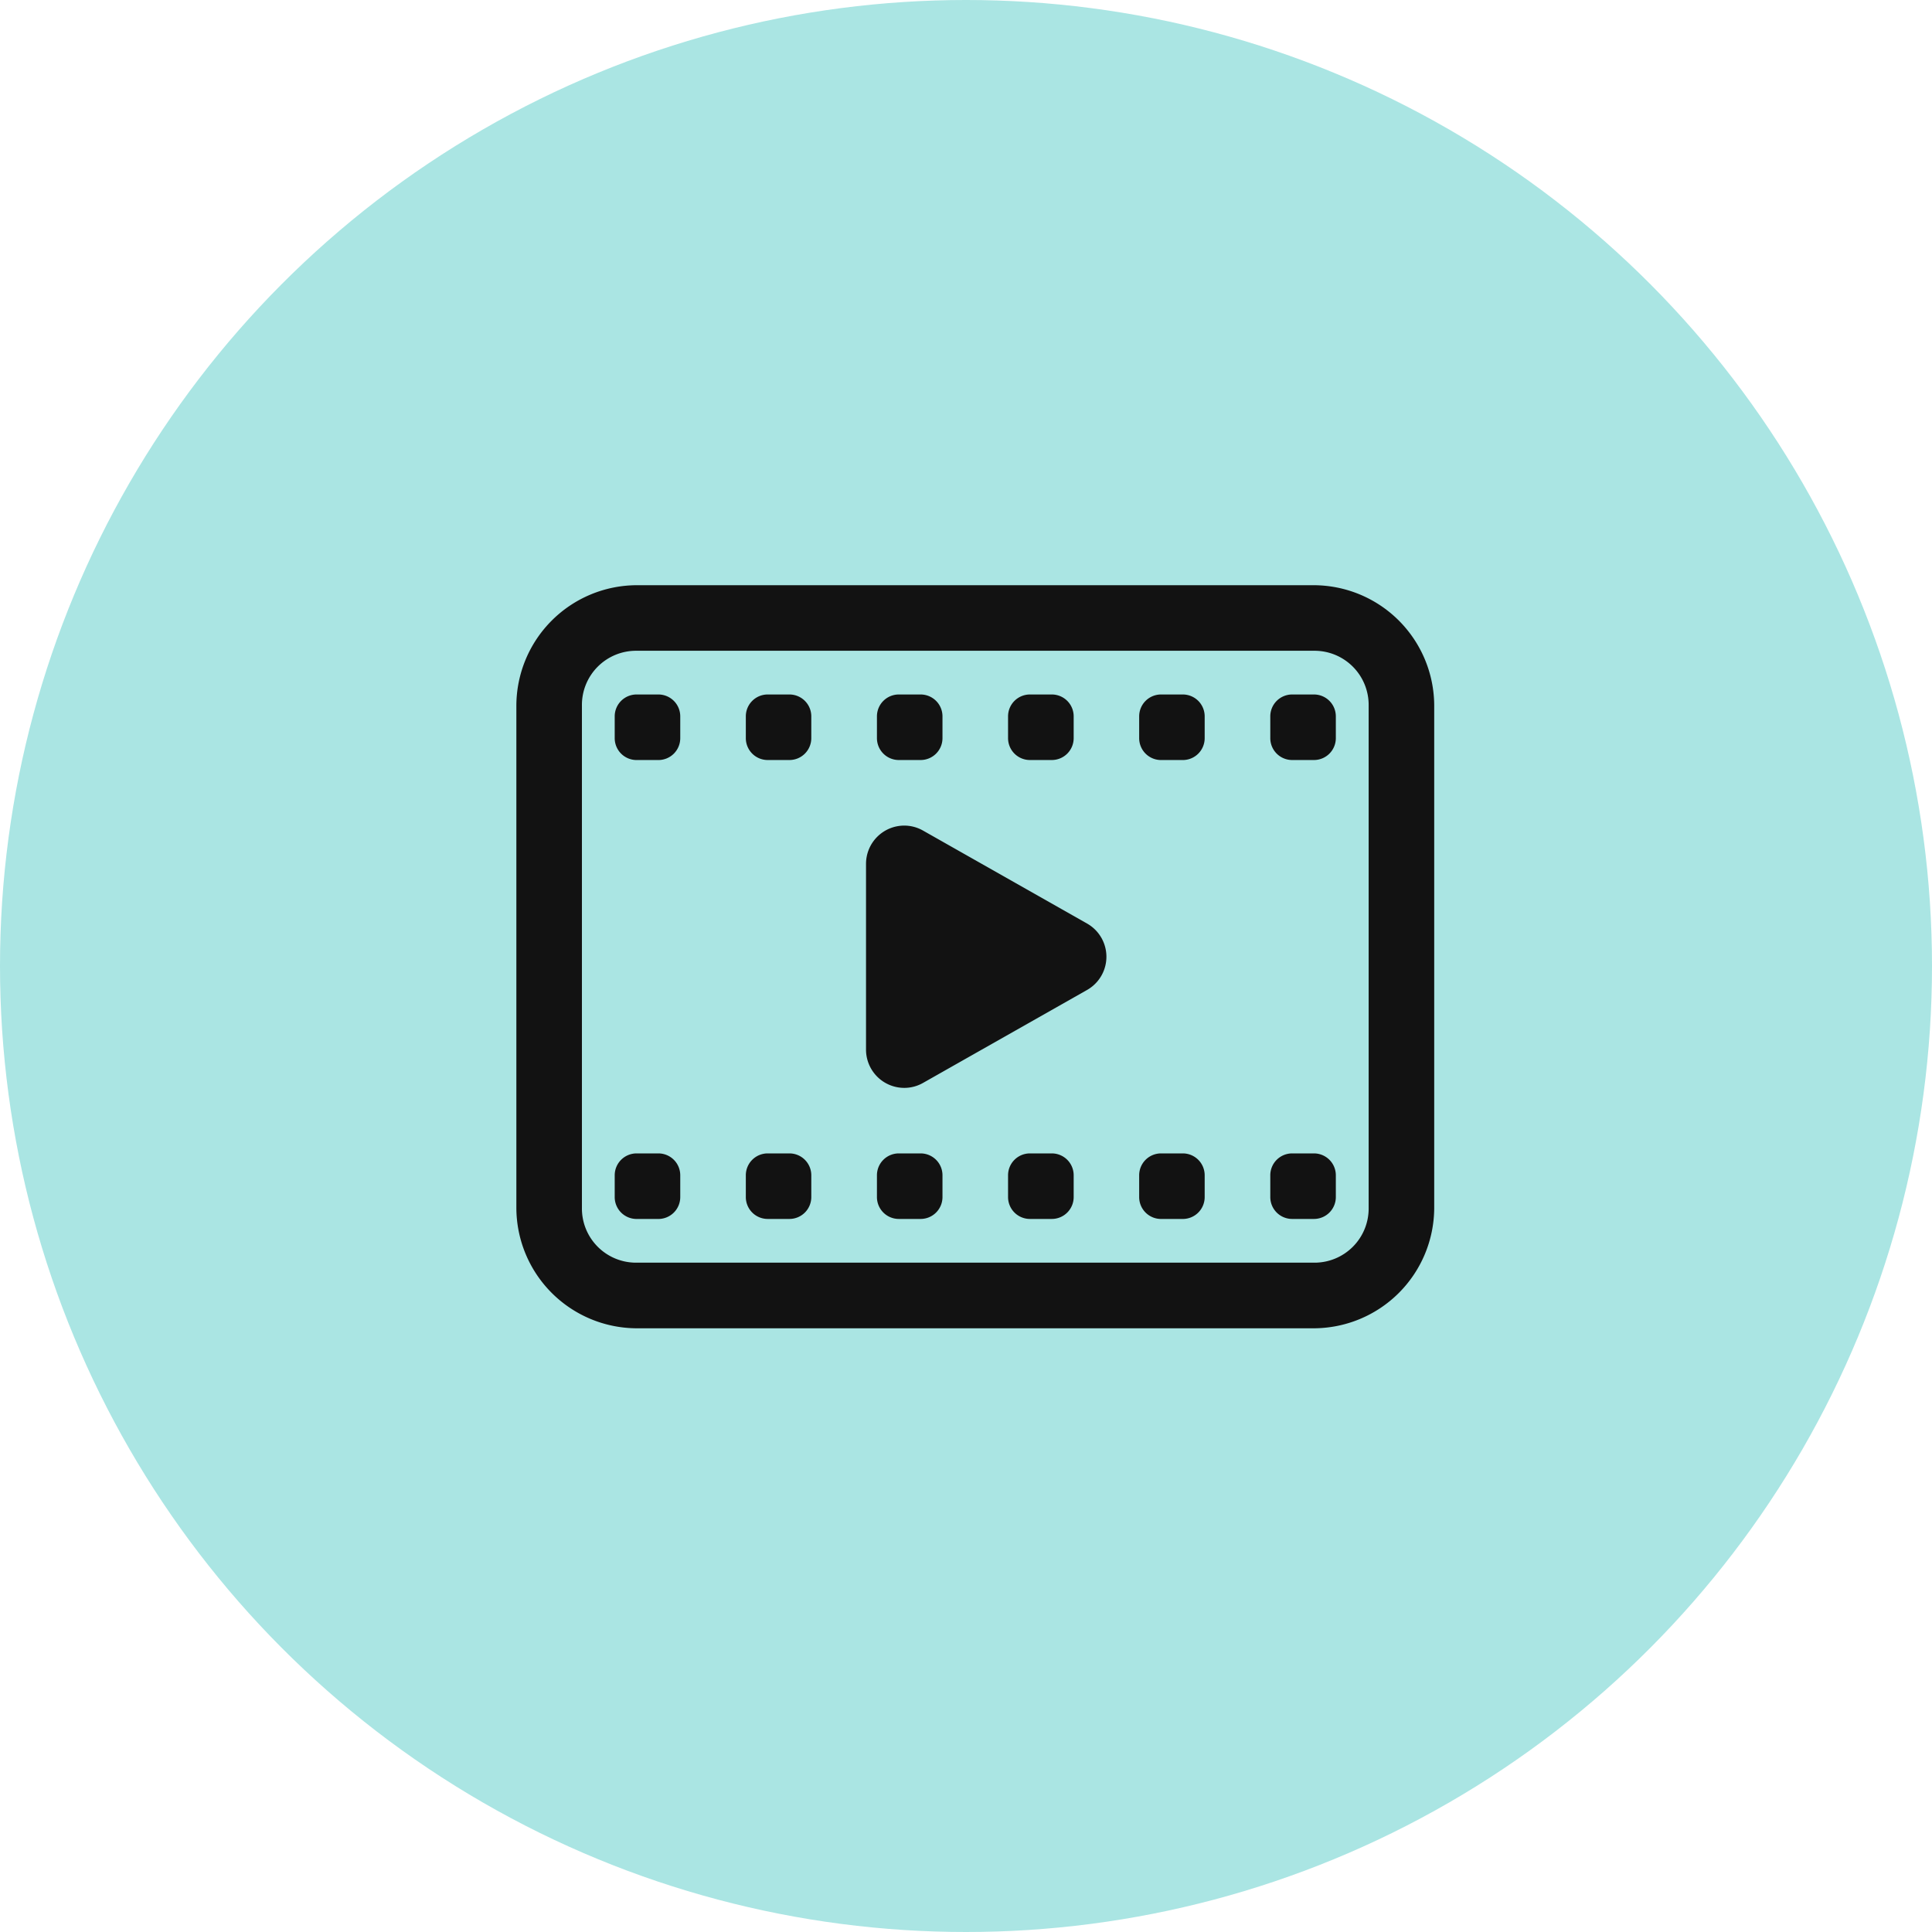
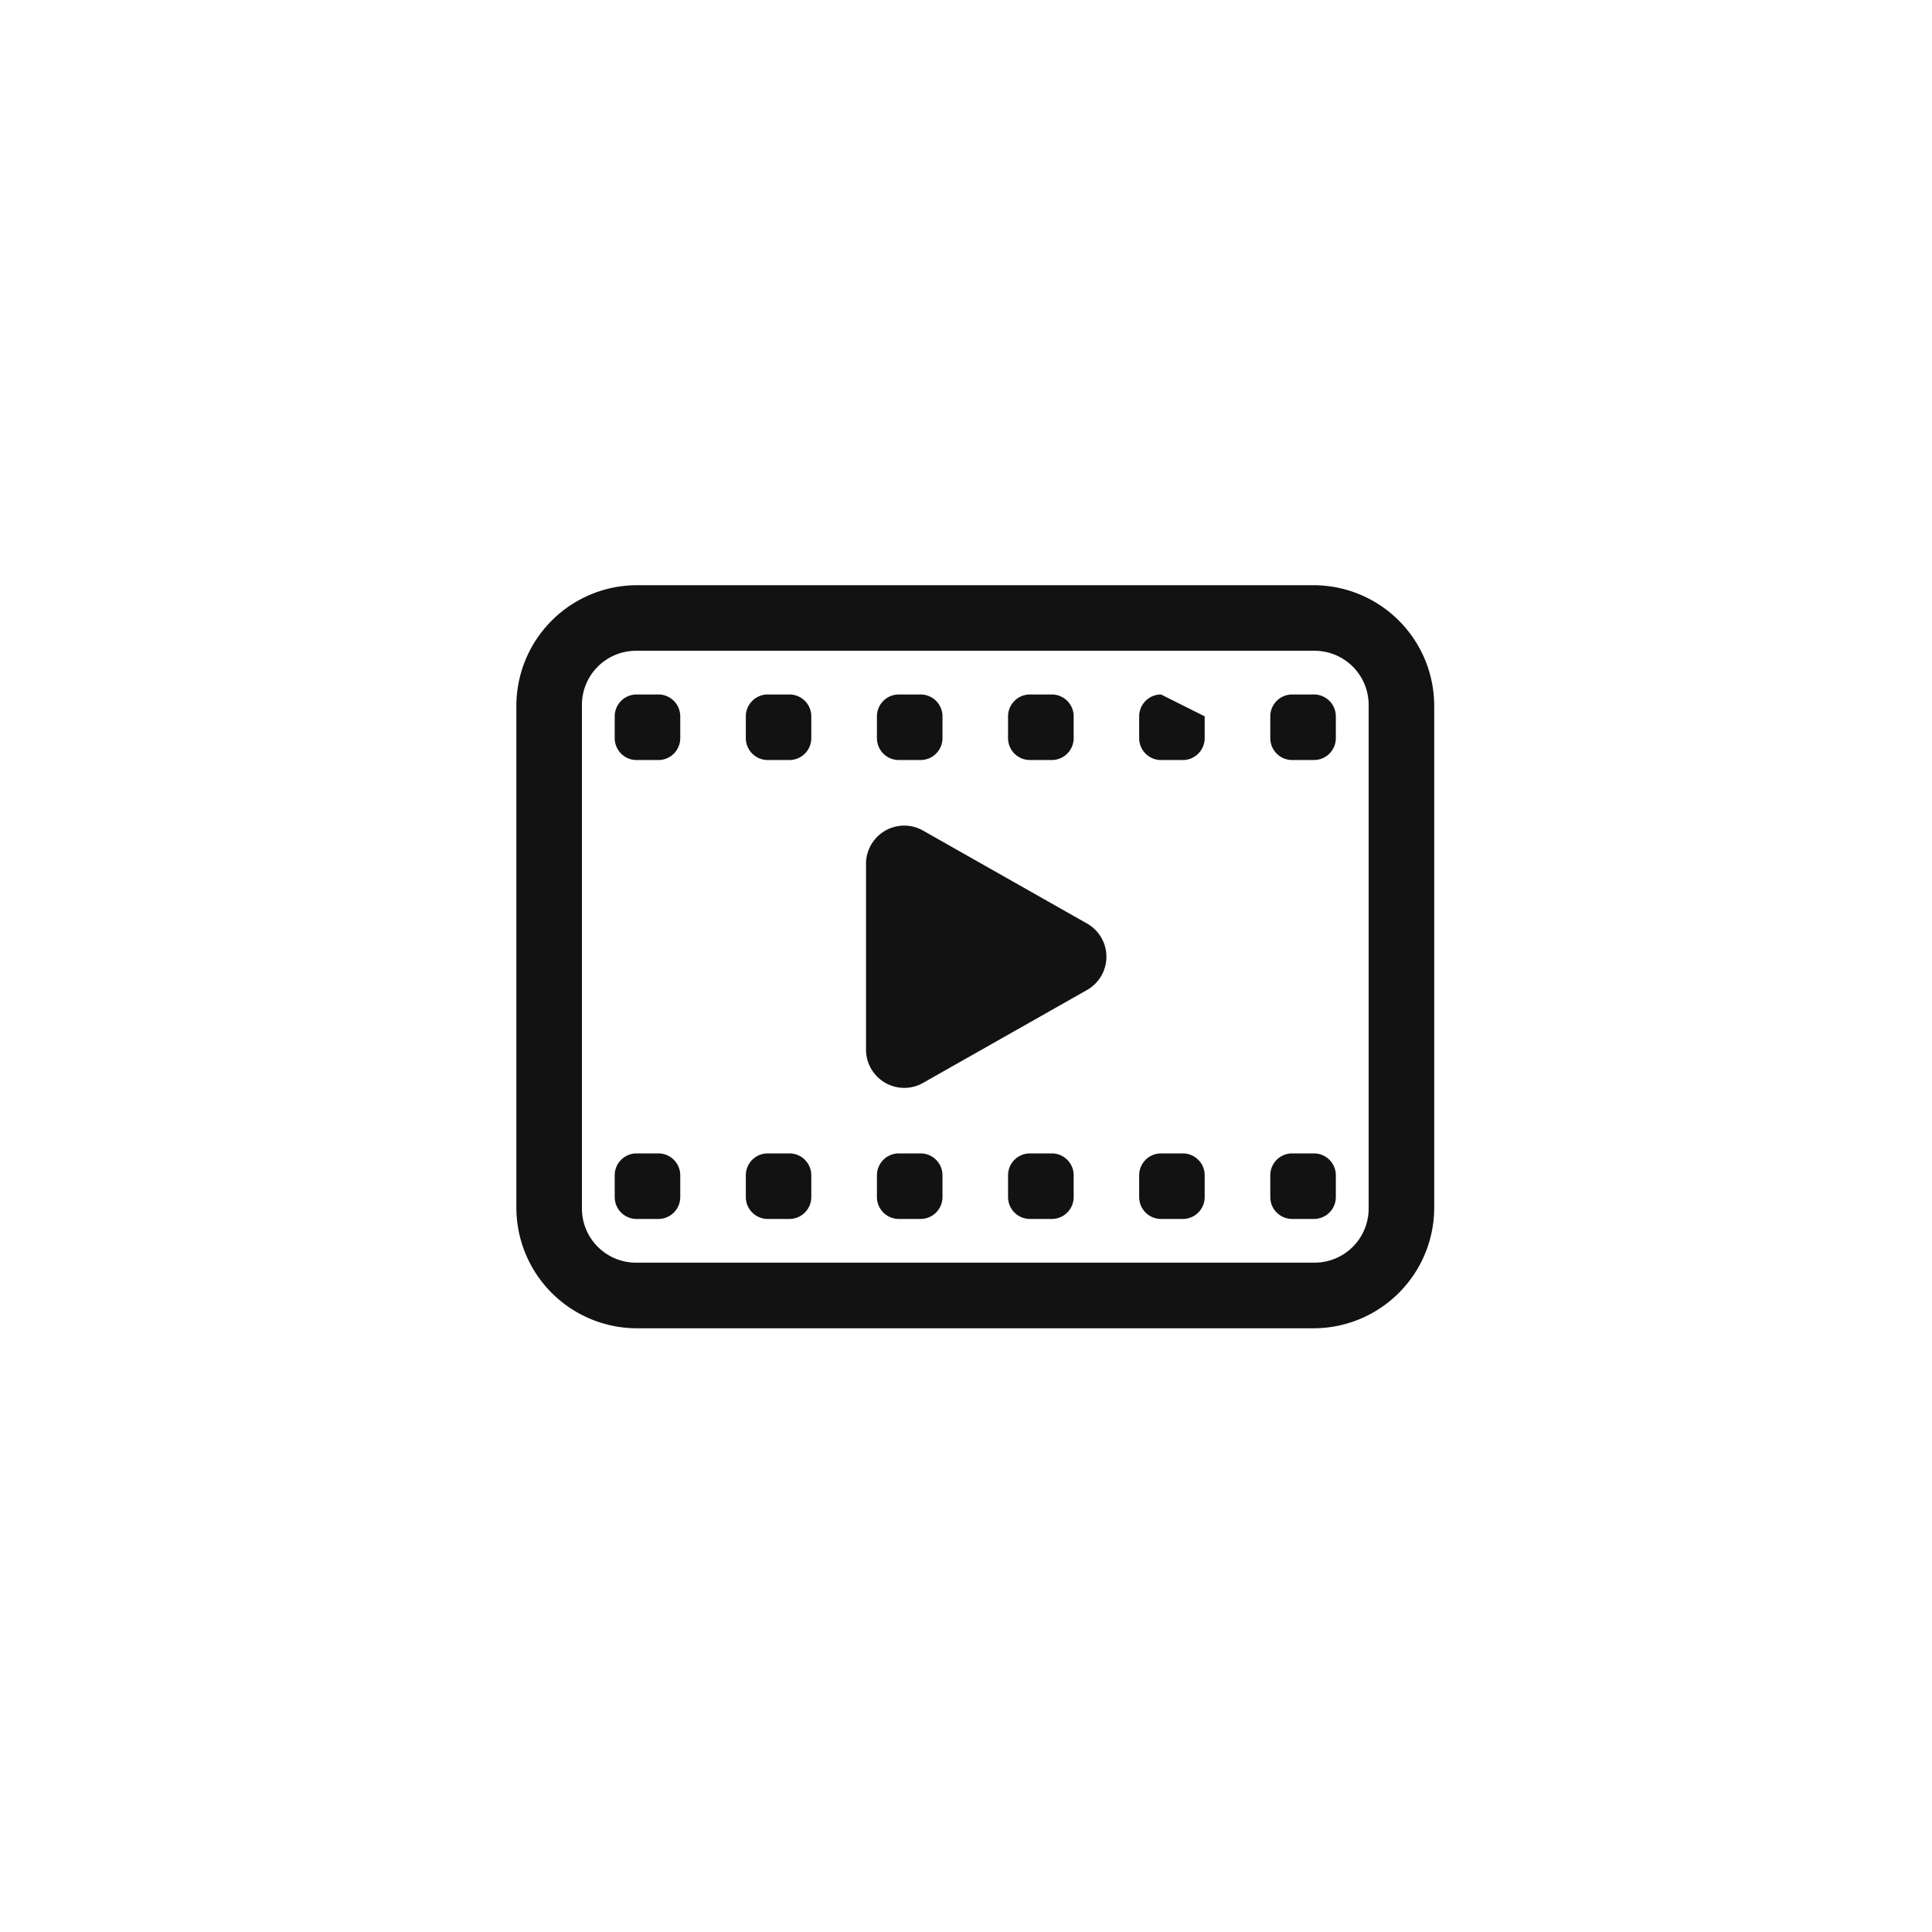
<svg xmlns="http://www.w3.org/2000/svg" width="104" height="104" viewBox="0 0 104 104">
  <g id="video_icon" data-name="video icon" transform="translate(-908 -1784)">
-     <circle id="Ellipse_38" data-name="Ellipse 38" cx="52" cy="52" r="52" transform="translate(908 1784)" fill="#aae5e3" />
-     <path id="video" d="M9.47,7A6.5,6.5,0,0,0,3,13.47V40.527A6.5,6.5,0,0,0,9.47,47H45.938a6.5,6.5,0,0,0,6.47-6.47V13.47A6.5,6.5,0,0,0,45.938,7Zm0,3.529H45.938a2.915,2.915,0,0,1,2.941,2.941V40.527a2.915,2.915,0,0,1-2.941,2.941H9.47a2.915,2.915,0,0,1-2.941-2.941V13.47A2.915,2.915,0,0,1,9.47,10.529Zm0,2.353a1.177,1.177,0,0,0-1.176,1.176v1.176A1.177,1.177,0,0,0,9.47,16.411h1.176a1.177,1.177,0,0,0,1.176-1.176V14.058a1.177,1.177,0,0,0-1.176-1.176Zm7.058,0a1.177,1.177,0,0,0-1.176,1.176v1.176a1.177,1.177,0,0,0,1.176,1.176H17.7a1.177,1.177,0,0,0,1.176-1.176V14.058A1.177,1.177,0,0,0,17.7,12.882Zm7.058,0a1.177,1.177,0,0,0-1.176,1.176v1.176a1.177,1.177,0,0,0,1.176,1.176h1.176a1.177,1.177,0,0,0,1.176-1.176V14.058a1.177,1.177,0,0,0-1.176-1.176Zm7.058,0a1.177,1.177,0,0,0-1.176,1.176v1.176a1.177,1.177,0,0,0,1.176,1.176h1.176A1.177,1.177,0,0,0,33,15.235V14.058a1.177,1.177,0,0,0-1.176-1.176Zm7.058,0a1.177,1.177,0,0,0-1.176,1.176v1.176A1.177,1.177,0,0,0,37.7,16.411h1.176a1.177,1.177,0,0,0,1.176-1.176V14.058a1.177,1.177,0,0,0-1.176-1.176Zm7.058,0a1.177,1.177,0,0,0-1.176,1.176v1.176a1.177,1.177,0,0,0,1.176,1.176h1.176a1.177,1.177,0,0,0,1.176-1.176V14.058a1.177,1.177,0,0,0-1.176-1.176ZM23.867,19.94A2.06,2.06,0,0,0,21.822,22V32a2.06,2.06,0,0,0,2.059,2.059,2.032,2.032,0,0,0,1.013-.269l8.823-5a2.055,2.055,0,0,0,0-3.58l-8.823-5A2.051,2.051,0,0,0,23.867,19.94ZM9.47,37.586a1.177,1.177,0,0,0-1.176,1.176v1.176A1.177,1.177,0,0,0,9.47,41.115h1.176a1.177,1.177,0,0,0,1.176-1.176V38.762a1.177,1.177,0,0,0-1.176-1.176Zm7.058,0a1.177,1.177,0,0,0-1.176,1.176v1.176a1.177,1.177,0,0,0,1.176,1.176H17.7a1.177,1.177,0,0,0,1.176-1.176V38.762A1.177,1.177,0,0,0,17.7,37.586Zm7.058,0a1.177,1.177,0,0,0-1.176,1.176v1.176a1.177,1.177,0,0,0,1.176,1.176h1.176a1.177,1.177,0,0,0,1.176-1.176V38.762a1.177,1.177,0,0,0-1.176-1.176Zm7.058,0a1.177,1.177,0,0,0-1.176,1.176v1.176a1.177,1.177,0,0,0,1.176,1.176h1.176A1.177,1.177,0,0,0,33,39.938V38.762a1.177,1.177,0,0,0-1.176-1.176Zm7.058,0a1.177,1.177,0,0,0-1.176,1.176v1.176A1.177,1.177,0,0,0,37.7,41.115h1.176a1.177,1.177,0,0,0,1.176-1.176V38.762a1.177,1.177,0,0,0-1.176-1.176Zm7.058,0a1.177,1.177,0,0,0-1.176,1.176v1.176a1.177,1.177,0,0,0,1.176,1.176h1.176a1.177,1.177,0,0,0,1.176-1.176V38.762a1.177,1.177,0,0,0-1.176-1.176Z" transform="translate(932.796 1808.502)" fill="#121212" />
+     <path id="video" d="M9.47,7A6.5,6.5,0,0,0,3,13.47V40.527A6.5,6.5,0,0,0,9.47,47H45.938a6.5,6.5,0,0,0,6.47-6.47V13.47A6.5,6.5,0,0,0,45.938,7Zm0,3.529H45.938a2.915,2.915,0,0,1,2.941,2.941V40.527a2.915,2.915,0,0,1-2.941,2.941H9.47a2.915,2.915,0,0,1-2.941-2.941V13.47A2.915,2.915,0,0,1,9.47,10.529Zm0,2.353a1.177,1.177,0,0,0-1.176,1.176v1.176A1.177,1.177,0,0,0,9.47,16.411h1.176a1.177,1.177,0,0,0,1.176-1.176V14.058a1.177,1.177,0,0,0-1.176-1.176Zm7.058,0a1.177,1.177,0,0,0-1.176,1.176v1.176a1.177,1.177,0,0,0,1.176,1.176H17.7a1.177,1.177,0,0,0,1.176-1.176V14.058A1.177,1.177,0,0,0,17.7,12.882Zm7.058,0a1.177,1.177,0,0,0-1.176,1.176v1.176a1.177,1.177,0,0,0,1.176,1.176h1.176a1.177,1.177,0,0,0,1.176-1.176V14.058a1.177,1.177,0,0,0-1.176-1.176Zm7.058,0a1.177,1.177,0,0,0-1.176,1.176v1.176a1.177,1.177,0,0,0,1.176,1.176h1.176A1.177,1.177,0,0,0,33,15.235V14.058a1.177,1.177,0,0,0-1.176-1.176Zm7.058,0a1.177,1.177,0,0,0-1.176,1.176v1.176A1.177,1.177,0,0,0,37.7,16.411h1.176a1.177,1.177,0,0,0,1.176-1.176V14.058Zm7.058,0a1.177,1.177,0,0,0-1.176,1.176v1.176a1.177,1.177,0,0,0,1.176,1.176h1.176a1.177,1.177,0,0,0,1.176-1.176V14.058a1.177,1.177,0,0,0-1.176-1.176ZM23.867,19.94A2.06,2.06,0,0,0,21.822,22V32a2.06,2.06,0,0,0,2.059,2.059,2.032,2.032,0,0,0,1.013-.269l8.823-5a2.055,2.055,0,0,0,0-3.58l-8.823-5A2.051,2.051,0,0,0,23.867,19.94ZM9.47,37.586a1.177,1.177,0,0,0-1.176,1.176v1.176A1.177,1.177,0,0,0,9.47,41.115h1.176a1.177,1.177,0,0,0,1.176-1.176V38.762a1.177,1.177,0,0,0-1.176-1.176Zm7.058,0a1.177,1.177,0,0,0-1.176,1.176v1.176a1.177,1.177,0,0,0,1.176,1.176H17.7a1.177,1.177,0,0,0,1.176-1.176V38.762A1.177,1.177,0,0,0,17.7,37.586Zm7.058,0a1.177,1.177,0,0,0-1.176,1.176v1.176a1.177,1.177,0,0,0,1.176,1.176h1.176a1.177,1.177,0,0,0,1.176-1.176V38.762a1.177,1.177,0,0,0-1.176-1.176Zm7.058,0a1.177,1.177,0,0,0-1.176,1.176v1.176a1.177,1.177,0,0,0,1.176,1.176h1.176A1.177,1.177,0,0,0,33,39.938V38.762a1.177,1.177,0,0,0-1.176-1.176Zm7.058,0a1.177,1.177,0,0,0-1.176,1.176v1.176A1.177,1.177,0,0,0,37.7,41.115h1.176a1.177,1.177,0,0,0,1.176-1.176V38.762a1.177,1.177,0,0,0-1.176-1.176Zm7.058,0a1.177,1.177,0,0,0-1.176,1.176v1.176a1.177,1.177,0,0,0,1.176,1.176h1.176a1.177,1.177,0,0,0,1.176-1.176V38.762a1.177,1.177,0,0,0-1.176-1.176Z" transform="translate(932.796 1808.502)" fill="#121212" />
  </g>
</svg>